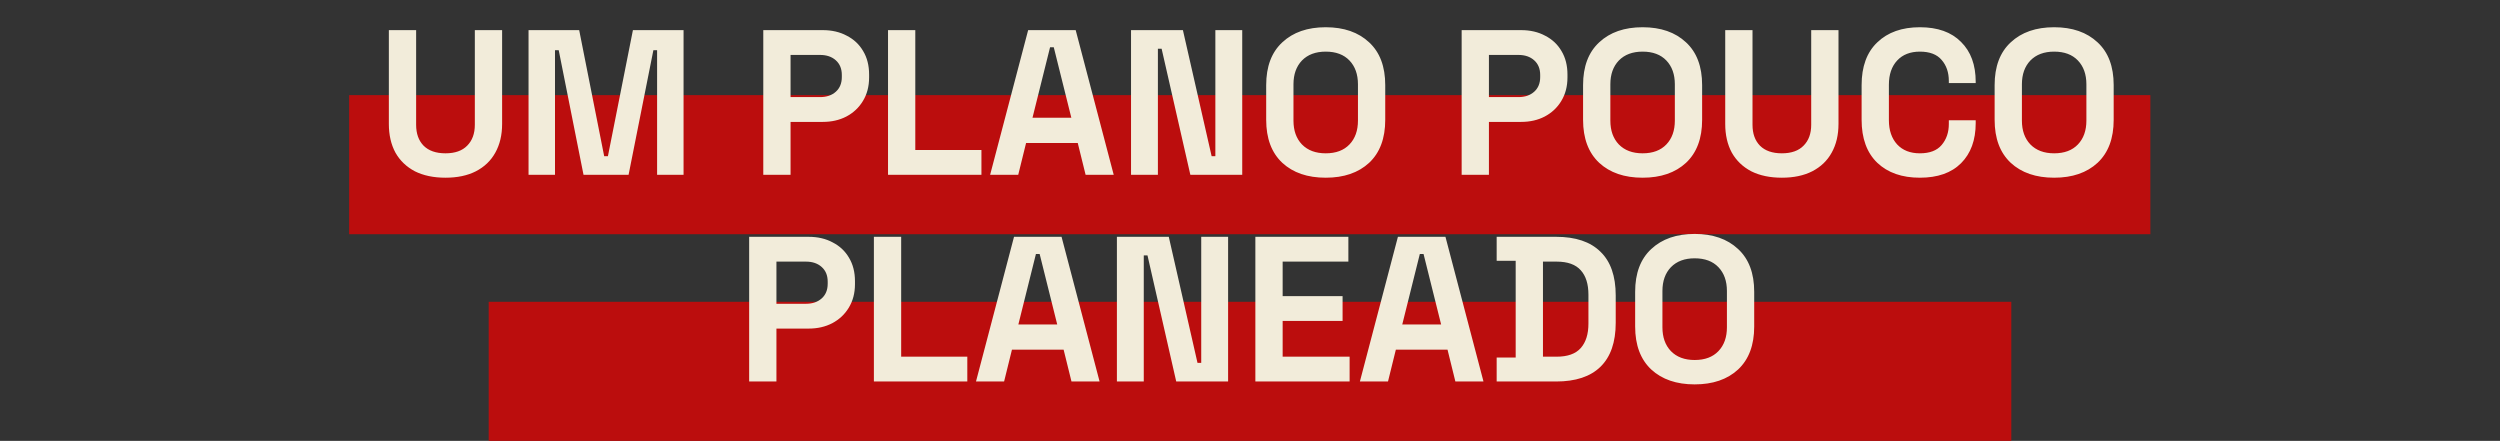
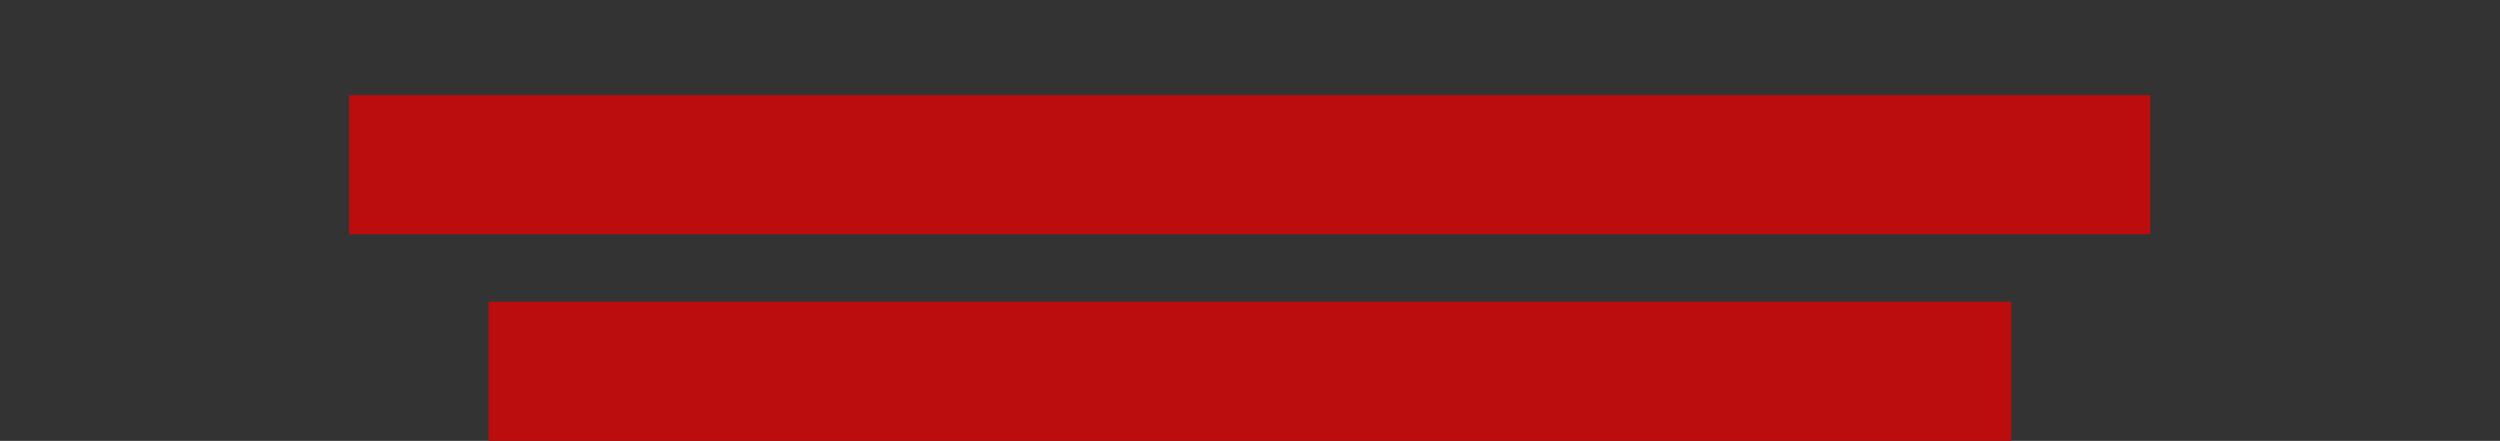
<svg xmlns="http://www.w3.org/2000/svg" width="5177" height="913" viewBox="0 0 5177 913" fill="none">
  <rect x="0" y="0" width="5177" height="913" fill="#333333" stroke="none" />
  <rect x="723" y="197" width="3730" height="288" fill="#BB0D0D" />
  <rect x="1012" y="625" width="3153" height="288" fill="#BB0D0D" />
-   <path d="M922.503 367.992C897.965 367.992 876.85 363.569 859.159 354.724C841.754 345.593 828.343 332.753 818.927 316.204C809.797 299.369 805.231 279.539 805.231 256.712V62.4H861.727V258.424C861.727 276.685 866.863 291.095 877.135 301.652C887.693 312.209 902.815 317.488 922.503 317.488C942.191 317.488 957.171 312.209 967.443 301.652C978.001 291.095 983.279 276.685 983.279 258.424V62.4H1039.78V256.712C1039.78 279.539 1035.07 299.369 1025.65 316.204C1016.52 332.753 1003.11 345.593 985.419 354.724C968.014 363.569 947.042 367.992 922.503 367.992ZM1094.51 362V62.4H1199.37L1251.15 323.48H1258.86L1310.65 62.4H1415.51V362H1360.72V103.916H1353.02L1301.66 362H1208.35L1156.99 103.916H1149.29V362H1094.51ZM1580.6 362V62.4H1703.87C1722.7 62.4 1739.25 66.252 1753.52 73.956C1768.07 81.375 1779.34 91.932 1787.33 105.628C1795.6 119.324 1799.74 135.588 1799.74 154.42V160.412C1799.74 178.959 1795.46 195.223 1786.9 209.204C1778.62 222.9 1767.21 233.6 1752.66 241.304C1738.39 248.723 1722.13 252.432 1703.87 252.432H1637.1V362H1580.6ZM1637.1 201.072H1698.3C1711.71 201.072 1722.56 197.363 1730.83 189.944C1739.11 182.525 1743.24 172.396 1743.24 159.556V155.276C1743.24 142.436 1739.11 132.307 1730.83 124.888C1722.56 117.469 1711.71 113.76 1698.3 113.76H1637.1V201.072ZM1838.91 362V62.4H1895.4V310.64H2032.36V362H1838.91ZM2050.34 362L2129.09 62.4H2227.53L2306.28 362H2248.07L2231.81 296.088H2124.81L2108.54 362H2050.34ZM2138.08 243.872H2218.54L2182.16 97.924H2174.46L2138.08 243.872ZM2342.14 362V62.4H2449.57L2509.06 323.48H2516.77V62.4H2572.41V362H2464.98L2405.49 100.92H2397.78V362H2342.14ZM2745.29 367.992C2707.62 367.992 2677.66 357.72 2655.41 337.176C2633.15 316.347 2622.02 286.672 2622.02 248.152V176.248C2622.02 137.728 2633.15 108.196 2655.41 87.652C2677.66 66.823 2707.62 56.408 2745.29 56.408C2782.95 56.408 2812.91 66.823 2835.17 87.652C2857.42 108.196 2868.55 137.728 2868.55 176.248V248.152C2868.55 286.672 2857.42 316.347 2835.17 337.176C2812.91 357.72 2782.95 367.992 2745.29 367.992ZM2745.29 317.488C2766.4 317.488 2782.81 311.353 2794.51 299.084C2806.2 286.815 2812.05 270.408 2812.05 249.864V174.536C2812.05 153.992 2806.2 137.585 2794.51 125.316C2782.81 113.047 2766.4 106.912 2745.29 106.912C2724.46 106.912 2708.05 113.047 2696.07 125.316C2684.37 137.585 2678.52 153.992 2678.52 174.536V249.864C2678.52 270.408 2684.37 286.815 2696.07 299.084C2708.05 311.353 2724.46 317.488 2745.29 317.488ZM3026.78 362V62.4H3150.04C3168.87 62.4 3185.42 66.252 3199.69 73.956C3214.24 81.375 3225.51 91.932 3233.5 105.628C3241.77 119.324 3245.91 135.588 3245.91 154.42V160.412C3245.91 178.959 3241.63 195.223 3233.07 209.204C3224.8 222.9 3213.38 233.6 3198.83 241.304C3184.56 248.723 3168.3 252.432 3150.04 252.432H3083.27V362H3026.78ZM3083.27 201.072H3144.48C3157.89 201.072 3168.73 197.363 3177 189.944C3185.28 182.525 3189.42 172.396 3189.42 159.556V155.276C3189.42 142.436 3185.28 132.307 3177 124.888C3168.73 117.469 3157.89 113.76 3144.48 113.76H3083.27V201.072ZM3401.5 367.992C3363.83 367.992 3333.87 357.72 3311.62 337.176C3289.36 316.347 3278.23 286.672 3278.23 248.152V176.248C3278.23 137.728 3289.36 108.196 3311.62 87.652C3333.87 66.823 3363.83 56.408 3401.5 56.408C3439.16 56.408 3469.12 66.823 3491.38 87.652C3513.63 108.196 3524.76 137.728 3524.76 176.248V248.152C3524.76 286.672 3513.63 316.347 3491.38 337.176C3469.12 357.72 3439.16 367.992 3401.5 367.992ZM3401.5 317.488C3422.61 317.488 3439.02 311.353 3450.72 299.084C3462.41 286.815 3468.26 270.408 3468.26 249.864V174.536C3468.26 153.992 3462.41 137.585 3450.72 125.316C3439.02 113.047 3422.61 106.912 3401.5 106.912C3380.67 106.912 3364.26 113.047 3352.28 125.316C3340.58 137.585 3334.73 153.992 3334.73 174.536V249.864C3334.73 270.408 3340.58 286.815 3352.28 299.084C3364.26 311.353 3380.67 317.488 3401.5 317.488ZM3689.87 367.992C3665.34 367.992 3644.22 363.569 3626.53 354.724C3609.13 345.593 3595.71 332.753 3586.3 316.204C3577.17 299.369 3572.6 279.539 3572.6 256.712V62.4H3629.1V258.424C3629.1 276.685 3634.23 291.095 3644.51 301.652C3655.06 312.209 3670.19 317.488 3689.87 317.488C3709.56 317.488 3724.54 312.209 3734.81 301.652C3745.37 291.095 3750.65 276.685 3750.65 258.424V62.4H3807.15V256.712C3807.15 279.539 3802.44 299.369 3793.02 316.204C3783.89 332.753 3770.48 345.593 3752.79 354.724C3735.39 363.569 3714.41 367.992 3689.87 367.992ZM3975.72 367.992C3938.63 367.992 3909.24 357.72 3887.56 337.176C3865.87 316.347 3855.03 286.672 3855.03 248.152V176.248C3855.03 137.728 3865.87 108.196 3887.56 87.652C3909.24 66.823 3938.63 56.408 3975.72 56.408C4012.53 56.408 4040.92 66.537 4060.9 86.796C4081.16 106.769 4091.28 134.304 4091.28 169.4V171.968H4035.64V167.688C4035.64 149.997 4030.65 135.445 4020.66 124.032C4010.96 112.619 3995.98 106.912 3975.72 106.912C3955.75 106.912 3940.06 113.047 3928.64 125.316C3917.23 137.585 3911.52 154.277 3911.52 175.392V249.008C3911.52 269.837 3917.23 286.529 3928.64 299.084C3940.06 311.353 3955.75 317.488 3975.72 317.488C3995.98 317.488 4010.96 311.781 4020.66 300.368C4030.65 288.669 4035.64 274.117 4035.64 256.712V249.008H4091.28V255C4091.28 290.096 4081.16 317.773 4060.9 338.032C4040.92 358.005 4012.53 367.992 3975.72 367.992ZM4253.73 367.992C4216.07 367.992 4186.11 357.72 4163.85 337.176C4141.6 316.347 4130.47 286.672 4130.47 248.152V176.248C4130.47 137.728 4141.6 108.196 4163.85 87.652C4186.11 66.823 4216.07 56.408 4253.73 56.408C4291.4 56.408 4321.36 66.823 4343.61 87.652C4365.87 108.196 4377 137.728 4377 176.248V248.152C4377 286.672 4365.87 316.347 4343.61 337.176C4321.36 357.72 4291.4 367.992 4253.73 367.992ZM4253.73 317.488C4274.85 317.488 4291.26 311.353 4302.95 299.084C4314.65 286.815 4320.5 270.408 4320.5 249.864V174.536C4320.5 153.992 4314.65 137.585 4302.95 125.316C4291.26 113.047 4274.85 106.912 4253.73 106.912C4232.9 106.912 4216.5 113.047 4204.51 125.316C4192.82 137.585 4186.97 153.992 4186.97 174.536V249.864C4186.97 270.408 4192.82 286.815 4204.51 299.084C4216.5 311.353 4232.9 317.488 4253.73 317.488ZM1551.35 790V490.4H1674.61C1693.44 490.4 1709.99 494.252 1724.26 501.956C1738.81 509.375 1750.08 519.932 1758.07 533.628C1766.34 547.324 1770.48 563.588 1770.48 582.42V588.412C1770.48 606.959 1766.2 623.223 1757.64 637.204C1749.37 650.9 1737.95 661.6 1723.4 669.304C1709.13 676.723 1692.87 680.432 1674.61 680.432H1607.84V790H1551.35ZM1607.84 629.072H1669.05C1682.46 629.072 1693.3 625.363 1701.57 617.944C1709.85 610.525 1713.99 600.396 1713.99 587.556V583.276C1713.99 570.436 1709.85 560.307 1701.57 552.888C1693.3 545.469 1682.46 541.76 1669.05 541.76H1607.84V629.072ZM1809.65 790V490.4H1866.15V738.64H2003.11V790H1809.65ZM2021.08 790L2099.83 490.4H2198.27L2277.02 790H2218.82L2202.55 724.088H2095.55L2079.29 790H2021.08ZM2108.82 671.872H2189.28L2152.9 525.924H2145.2L2108.82 671.872ZM2312.88 790V490.4H2420.31L2479.8 751.48H2487.51V490.4H2543.15V790H2435.72L2376.23 528.92H2368.52V790H2312.88ZM2599.61 790V490.4H2792.21V541.76H2656.11V613.236H2780.23V664.596H2656.11V738.64H2794.78V790H2599.61ZM2816.06 790L2894.81 490.4H2993.25L3072 790H3013.79L2997.53 724.088H2890.53L2874.26 790H2816.06ZM2903.8 671.872H2984.26L2947.88 525.924H2940.18L2903.8 671.872ZM3099.3 790V740.352H3138.68V540.048H3099.3V490.4H3222.57C3262.8 490.4 3293.33 500.672 3314.16 521.216C3335.27 541.475 3345.83 571.72 3345.83 611.952V668.448C3345.83 708.68 3335.27 739.068 3314.16 759.612C3293.33 779.871 3262.8 790 3222.57 790H3099.3ZM3195.17 738.64H3223.42C3246.25 738.64 3262.94 732.648 3273.5 720.664C3284.05 708.68 3289.33 691.845 3289.33 670.16V610.24C3289.33 588.269 3284.05 571.435 3273.5 559.736C3262.94 547.752 3246.25 541.76 3223.42 541.76H3195.17V738.64ZM3509.33 795.992C3471.67 795.992 3441.71 785.72 3419.45 765.176C3397.2 744.347 3386.07 714.672 3386.07 676.152V604.248C3386.07 565.728 3397.2 536.196 3419.45 515.652C3441.71 494.823 3471.67 484.408 3509.33 484.408C3547 484.408 3576.96 494.823 3599.21 515.652C3621.47 536.196 3632.6 565.728 3632.6 604.248V676.152C3632.6 714.672 3621.47 744.347 3599.21 765.176C3576.96 785.72 3547 795.992 3509.33 795.992ZM3509.33 745.488C3530.45 745.488 3546.85 739.353 3558.55 727.084C3570.25 714.815 3576.1 698.408 3576.1 677.864V602.536C3576.1 581.992 3570.25 565.585 3558.55 553.316C3546.85 541.047 3530.45 534.912 3509.33 534.912C3488.5 534.912 3472.1 541.047 3460.11 553.316C3448.41 565.585 3442.56 581.992 3442.56 602.536V677.864C3442.56 698.408 3448.41 714.815 3460.11 727.084C3472.1 739.353 3488.5 745.488 3509.33 745.488Z" fill="#F2ECDA" />
</svg>